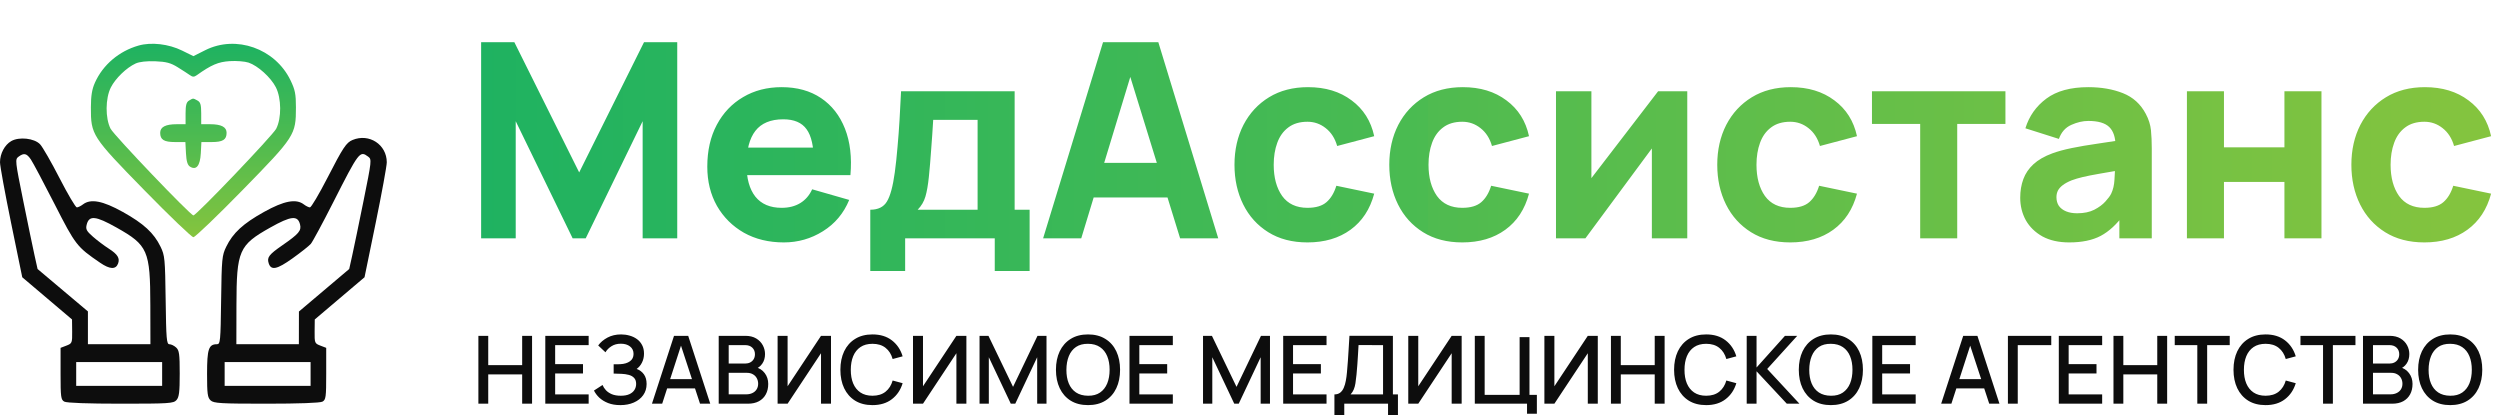
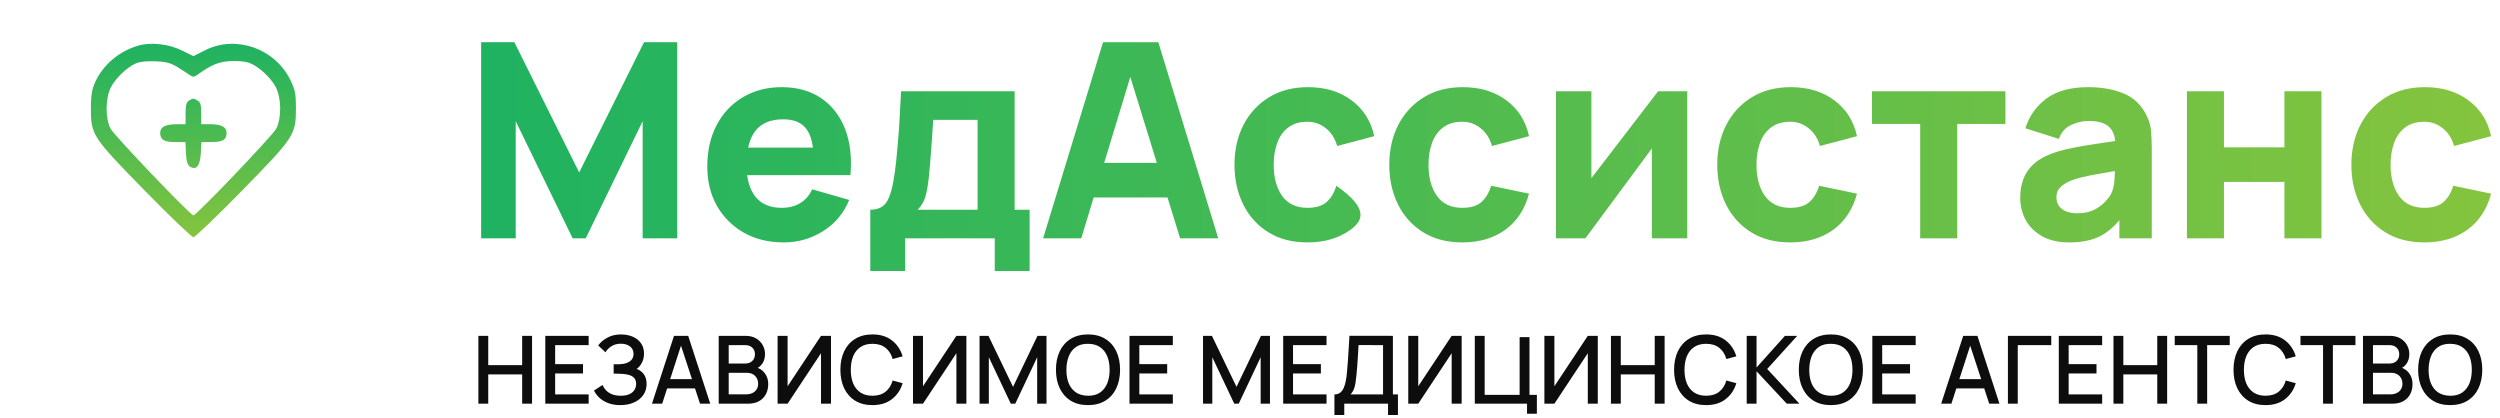
<svg xmlns="http://www.w3.org/2000/svg" width="514" height="86" viewBox="0 0 514 86" fill="none">
-   <path d="M98.92 49V8.68H105.752L119.08 35.448L132.408 8.68H139.24V49H132.128V24.92L120.424 49H117.736L106.032 24.92V49H98.92ZM161.156 49.84C158.057 49.84 155.322 49.177 152.952 47.852C150.6 46.508 148.752 44.669 147.408 42.336C146.082 39.984 145.42 37.296 145.42 34.272C145.42 30.968 146.073 28.093 147.38 25.648C148.686 23.203 150.488 21.308 152.784 19.964C155.08 18.601 157.721 17.92 160.708 17.92C163.881 17.92 166.578 18.667 168.8 20.16C171.021 21.653 172.664 23.753 173.728 26.46C174.792 29.167 175.165 32.349 174.848 36.008H167.316V33.208C167.316 30.128 166.821 27.916 165.832 26.572C164.861 25.209 163.265 24.528 161.044 24.528C158.449 24.528 156.536 25.321 155.304 26.908C154.09 28.476 153.484 30.8 153.484 33.88C153.484 36.699 154.09 38.883 155.304 40.432C156.536 41.963 158.337 42.728 160.708 42.728C162.201 42.728 163.48 42.401 164.544 41.748C165.608 41.095 166.42 40.152 166.98 38.92L174.596 41.104C173.457 43.867 171.656 46.013 169.192 47.544C166.746 49.075 164.068 49.84 161.156 49.84ZM151.132 36.008V30.352H171.18V36.008H151.132ZM178.93 55.72V43.12C180.535 43.12 181.674 42.56 182.346 41.44C183.037 40.32 183.578 38.323 183.97 35.448C184.194 33.787 184.381 32.041 184.53 30.212C184.698 28.383 184.838 26.507 184.95 24.584C185.062 22.661 185.165 20.72 185.258 18.76H208.61V43.12H211.69V55.72H204.522V49H186.098V55.72H178.93ZM188.674 43.12H200.994V24.64H191.866C191.81 25.667 191.745 26.693 191.67 27.72C191.614 28.747 191.539 29.764 191.446 30.772C191.371 31.78 191.297 32.76 191.222 33.712C191.147 34.645 191.063 35.541 190.97 36.4C190.802 38.043 190.569 39.377 190.27 40.404C189.971 41.431 189.439 42.336 188.674 43.12ZM214.464 49L226.784 8.68H238.152L250.472 49H242.632L231.656 13.44H233.112L222.304 49H214.464ZM221.856 40.6V33.488H243.136V40.6H221.856ZM268.818 49.84C265.682 49.84 262.994 49.14 260.754 47.74C258.514 46.34 256.797 44.436 255.602 42.028C254.408 39.62 253.81 36.904 253.81 33.88C253.81 30.819 254.426 28.084 255.658 25.676C256.909 23.268 258.664 21.373 260.922 19.992C263.181 18.611 265.85 17.92 268.93 17.92C272.496 17.92 275.482 18.825 277.89 20.636C280.317 22.428 281.866 24.883 282.538 28L274.922 30.016C274.474 28.448 273.69 27.225 272.57 26.348C271.469 25.471 270.218 25.032 268.818 25.032C267.213 25.032 265.897 25.424 264.87 26.208C263.844 26.973 263.088 28.028 262.602 29.372C262.117 30.697 261.874 32.2 261.874 33.88C261.874 36.512 262.453 38.649 263.61 40.292C264.786 41.916 266.522 42.728 268.818 42.728C270.536 42.728 271.842 42.336 272.738 41.552C273.634 40.768 274.306 39.648 274.754 38.192L282.538 39.816C281.68 43.027 280.056 45.5 277.666 47.236C275.277 48.972 272.328 49.84 268.818 49.84ZM300.646 49.84C297.51 49.84 294.822 49.14 292.582 47.74C290.342 46.34 288.625 44.436 287.43 42.028C286.236 39.62 285.638 36.904 285.638 33.88C285.638 30.819 286.254 28.084 287.486 25.676C288.737 23.268 290.492 21.373 292.75 19.992C295.009 18.611 297.678 17.92 300.758 17.92C304.324 17.92 307.31 18.825 309.718 20.636C312.145 22.428 313.694 24.883 314.366 28L306.75 30.016C306.302 28.448 305.518 27.225 304.398 26.348C303.297 25.471 302.046 25.032 300.646 25.032C299.041 25.032 297.725 25.424 296.698 26.208C295.672 26.973 294.916 28.028 294.43 29.372C293.945 30.697 293.702 32.2 293.702 33.88C293.702 36.512 294.281 38.649 295.438 40.292C296.614 41.916 298.35 42.728 300.646 42.728C302.364 42.728 303.67 42.336 304.566 41.552C305.462 40.768 306.134 39.648 306.582 38.192L314.366 39.816C313.508 43.027 311.884 45.5 309.494 47.236C307.105 48.972 304.156 49.84 300.646 49.84ZM346.903 18.76V49H339.623V30.52L325.959 49H319.911V18.76H327.191V36.624L340.911 18.76H346.903ZM368.076 49.84C364.94 49.84 362.252 49.14 360.012 47.74C357.772 46.34 356.055 44.436 354.86 42.028C353.665 39.62 353.068 36.904 353.068 33.88C353.068 30.819 353.684 28.084 354.916 25.676C356.167 23.268 357.921 21.373 360.18 19.992C362.439 18.611 365.108 17.92 368.188 17.92C371.753 17.92 374.74 18.825 377.148 20.636C379.575 22.428 381.124 24.883 381.796 28L374.18 30.016C373.732 28.448 372.948 27.225 371.828 26.348C370.727 25.471 369.476 25.032 368.076 25.032C366.471 25.032 365.155 25.424 364.128 26.208C363.101 26.973 362.345 28.028 361.86 29.372C361.375 30.697 361.132 32.2 361.132 33.88C361.132 36.512 361.711 38.649 362.868 40.292C364.044 41.916 365.78 42.728 368.076 42.728C369.793 42.728 371.1 42.336 371.996 41.552C372.892 40.768 373.564 39.648 374.012 38.192L381.796 39.816C380.937 43.027 379.313 45.5 376.924 47.236C374.535 48.972 371.585 49.84 368.076 49.84ZM394.789 49V25.48H384.877V18.76H412.317V25.48H402.405V49H394.789ZM425.437 49.84C423.272 49.84 421.433 49.429 419.921 48.608C418.428 47.768 417.289 46.657 416.505 45.276C415.74 43.876 415.357 42.336 415.357 40.656C415.357 39.256 415.572 37.977 416.001 36.82C416.431 35.663 417.121 34.645 418.073 33.768C419.044 32.872 420.341 32.125 421.965 31.528C423.085 31.117 424.42 30.753 425.969 30.436C427.519 30.119 429.273 29.82 431.233 29.54C433.193 29.241 435.349 28.915 437.701 28.56L434.957 30.072C434.957 28.28 434.528 26.964 433.669 26.124C432.811 25.284 431.373 24.864 429.357 24.864C428.237 24.864 427.071 25.135 425.857 25.676C424.644 26.217 423.795 27.179 423.309 28.56L416.421 26.376C417.187 23.875 418.624 21.84 420.733 20.272C422.843 18.704 425.717 17.92 429.357 17.92C432.027 17.92 434.397 18.331 436.469 19.152C438.541 19.973 440.109 21.392 441.173 23.408C441.771 24.528 442.125 25.648 442.237 26.768C442.349 27.888 442.405 29.139 442.405 30.52V49H435.741V42.784L436.693 44.072C435.219 46.107 433.623 47.581 431.905 48.496C430.207 49.392 428.051 49.84 425.437 49.84ZM427.061 43.848C428.461 43.848 429.637 43.605 430.589 43.12C431.56 42.616 432.325 42.047 432.885 41.412C433.464 40.777 433.856 40.245 434.061 39.816C434.453 38.995 434.677 38.043 434.733 36.96C434.808 35.859 434.845 34.944 434.845 34.216L437.085 34.776C434.827 35.149 432.997 35.467 431.597 35.728C430.197 35.971 429.068 36.195 428.209 36.4C427.351 36.605 426.595 36.829 425.941 37.072C425.195 37.371 424.588 37.697 424.121 38.052C423.673 38.388 423.337 38.761 423.113 39.172C422.908 39.583 422.805 40.04 422.805 40.544C422.805 41.235 422.973 41.832 423.309 42.336C423.664 42.821 424.159 43.195 424.793 43.456C425.428 43.717 426.184 43.848 427.061 43.848ZM449.63 49V18.76H457.246V30.296H469.678V18.76H477.294V49H469.678V37.408H457.246V49H449.63ZM498.451 49.84C495.315 49.84 492.627 49.14 490.387 47.74C488.147 46.34 486.43 44.436 485.235 42.028C484.04 39.62 483.443 36.904 483.443 33.88C483.443 30.819 484.059 28.084 485.291 25.676C486.542 23.268 488.296 21.373 490.555 19.992C492.814 18.611 495.483 17.92 498.563 17.92C502.128 17.92 505.115 18.825 507.523 20.636C509.95 22.428 511.499 24.883 512.171 28L504.555 30.016C504.107 28.448 503.323 27.225 502.203 26.348C501.102 25.471 499.851 25.032 498.451 25.032C496.846 25.032 495.53 25.424 494.503 26.208C493.476 26.973 492.72 28.028 492.235 29.372C491.75 30.697 491.507 32.2 491.507 33.88C491.507 36.512 492.086 38.649 493.243 40.292C494.419 41.916 496.155 42.728 498.451 42.728C500.168 42.728 501.475 42.336 502.371 41.552C503.267 40.768 503.939 39.648 504.387 38.192L512.171 39.816C511.312 43.027 509.688 45.5 507.299 47.236C504.91 48.972 501.96 49.84 498.451 49.84Z" fill="url(#paint0_linear_19_833)" />
+   <path d="M98.92 49V8.68H105.752L119.08 35.448L132.408 8.68H139.24V49H132.128V24.92L120.424 49H117.736L106.032 24.92V49H98.92ZM161.156 49.84C158.057 49.84 155.322 49.177 152.952 47.852C150.6 46.508 148.752 44.669 147.408 42.336C146.082 39.984 145.42 37.296 145.42 34.272C145.42 30.968 146.073 28.093 147.38 25.648C148.686 23.203 150.488 21.308 152.784 19.964C155.08 18.601 157.721 17.92 160.708 17.92C163.881 17.92 166.578 18.667 168.8 20.16C171.021 21.653 172.664 23.753 173.728 26.46C174.792 29.167 175.165 32.349 174.848 36.008H167.316V33.208C167.316 30.128 166.821 27.916 165.832 26.572C164.861 25.209 163.265 24.528 161.044 24.528C158.449 24.528 156.536 25.321 155.304 26.908C154.09 28.476 153.484 30.8 153.484 33.88C153.484 36.699 154.09 38.883 155.304 40.432C156.536 41.963 158.337 42.728 160.708 42.728C162.201 42.728 163.48 42.401 164.544 41.748C165.608 41.095 166.42 40.152 166.98 38.92L174.596 41.104C173.457 43.867 171.656 46.013 169.192 47.544C166.746 49.075 164.068 49.84 161.156 49.84ZM151.132 36.008V30.352H171.18V36.008H151.132ZM178.93 55.72V43.12C180.535 43.12 181.674 42.56 182.346 41.44C183.037 40.32 183.578 38.323 183.97 35.448C184.194 33.787 184.381 32.041 184.53 30.212C184.698 28.383 184.838 26.507 184.95 24.584C185.062 22.661 185.165 20.72 185.258 18.76H208.61V43.12H211.69V55.72H204.522V49H186.098V55.72H178.93ZM188.674 43.12H200.994V24.64H191.866C191.81 25.667 191.745 26.693 191.67 27.72C191.614 28.747 191.539 29.764 191.446 30.772C191.371 31.78 191.297 32.76 191.222 33.712C191.147 34.645 191.063 35.541 190.97 36.4C190.802 38.043 190.569 39.377 190.27 40.404C189.971 41.431 189.439 42.336 188.674 43.12ZM214.464 49L226.784 8.68H238.152L250.472 49H242.632L231.656 13.44H233.112L222.304 49H214.464ZM221.856 40.6V33.488H243.136V40.6H221.856ZM268.818 49.84C265.682 49.84 262.994 49.14 260.754 47.74C258.514 46.34 256.797 44.436 255.602 42.028C254.408 39.62 253.81 36.904 253.81 33.88C253.81 30.819 254.426 28.084 255.658 25.676C256.909 23.268 258.664 21.373 260.922 19.992C263.181 18.611 265.85 17.92 268.93 17.92C272.496 17.92 275.482 18.825 277.89 20.636C280.317 22.428 281.866 24.883 282.538 28L274.922 30.016C274.474 28.448 273.69 27.225 272.57 26.348C271.469 25.471 270.218 25.032 268.818 25.032C267.213 25.032 265.897 25.424 264.87 26.208C263.844 26.973 263.088 28.028 262.602 29.372C262.117 30.697 261.874 32.2 261.874 33.88C261.874 36.512 262.453 38.649 263.61 40.292C264.786 41.916 266.522 42.728 268.818 42.728C270.536 42.728 271.842 42.336 272.738 41.552C273.634 40.768 274.306 39.648 274.754 38.192C281.68 43.027 280.056 45.5 277.666 47.236C275.277 48.972 272.328 49.84 268.818 49.84ZM300.646 49.84C297.51 49.84 294.822 49.14 292.582 47.74C290.342 46.34 288.625 44.436 287.43 42.028C286.236 39.62 285.638 36.904 285.638 33.88C285.638 30.819 286.254 28.084 287.486 25.676C288.737 23.268 290.492 21.373 292.75 19.992C295.009 18.611 297.678 17.92 300.758 17.92C304.324 17.92 307.31 18.825 309.718 20.636C312.145 22.428 313.694 24.883 314.366 28L306.75 30.016C306.302 28.448 305.518 27.225 304.398 26.348C303.297 25.471 302.046 25.032 300.646 25.032C299.041 25.032 297.725 25.424 296.698 26.208C295.672 26.973 294.916 28.028 294.43 29.372C293.945 30.697 293.702 32.2 293.702 33.88C293.702 36.512 294.281 38.649 295.438 40.292C296.614 41.916 298.35 42.728 300.646 42.728C302.364 42.728 303.67 42.336 304.566 41.552C305.462 40.768 306.134 39.648 306.582 38.192L314.366 39.816C313.508 43.027 311.884 45.5 309.494 47.236C307.105 48.972 304.156 49.84 300.646 49.84ZM346.903 18.76V49H339.623V30.52L325.959 49H319.911V18.76H327.191V36.624L340.911 18.76H346.903ZM368.076 49.84C364.94 49.84 362.252 49.14 360.012 47.74C357.772 46.34 356.055 44.436 354.86 42.028C353.665 39.62 353.068 36.904 353.068 33.88C353.068 30.819 353.684 28.084 354.916 25.676C356.167 23.268 357.921 21.373 360.18 19.992C362.439 18.611 365.108 17.92 368.188 17.92C371.753 17.92 374.74 18.825 377.148 20.636C379.575 22.428 381.124 24.883 381.796 28L374.18 30.016C373.732 28.448 372.948 27.225 371.828 26.348C370.727 25.471 369.476 25.032 368.076 25.032C366.471 25.032 365.155 25.424 364.128 26.208C363.101 26.973 362.345 28.028 361.86 29.372C361.375 30.697 361.132 32.2 361.132 33.88C361.132 36.512 361.711 38.649 362.868 40.292C364.044 41.916 365.78 42.728 368.076 42.728C369.793 42.728 371.1 42.336 371.996 41.552C372.892 40.768 373.564 39.648 374.012 38.192L381.796 39.816C380.937 43.027 379.313 45.5 376.924 47.236C374.535 48.972 371.585 49.84 368.076 49.84ZM394.789 49V25.48H384.877V18.76H412.317V25.48H402.405V49H394.789ZM425.437 49.84C423.272 49.84 421.433 49.429 419.921 48.608C418.428 47.768 417.289 46.657 416.505 45.276C415.74 43.876 415.357 42.336 415.357 40.656C415.357 39.256 415.572 37.977 416.001 36.82C416.431 35.663 417.121 34.645 418.073 33.768C419.044 32.872 420.341 32.125 421.965 31.528C423.085 31.117 424.42 30.753 425.969 30.436C427.519 30.119 429.273 29.82 431.233 29.54C433.193 29.241 435.349 28.915 437.701 28.56L434.957 30.072C434.957 28.28 434.528 26.964 433.669 26.124C432.811 25.284 431.373 24.864 429.357 24.864C428.237 24.864 427.071 25.135 425.857 25.676C424.644 26.217 423.795 27.179 423.309 28.56L416.421 26.376C417.187 23.875 418.624 21.84 420.733 20.272C422.843 18.704 425.717 17.92 429.357 17.92C432.027 17.92 434.397 18.331 436.469 19.152C438.541 19.973 440.109 21.392 441.173 23.408C441.771 24.528 442.125 25.648 442.237 26.768C442.349 27.888 442.405 29.139 442.405 30.52V49H435.741V42.784L436.693 44.072C435.219 46.107 433.623 47.581 431.905 48.496C430.207 49.392 428.051 49.84 425.437 49.84ZM427.061 43.848C428.461 43.848 429.637 43.605 430.589 43.12C431.56 42.616 432.325 42.047 432.885 41.412C433.464 40.777 433.856 40.245 434.061 39.816C434.453 38.995 434.677 38.043 434.733 36.96C434.808 35.859 434.845 34.944 434.845 34.216L437.085 34.776C434.827 35.149 432.997 35.467 431.597 35.728C430.197 35.971 429.068 36.195 428.209 36.4C427.351 36.605 426.595 36.829 425.941 37.072C425.195 37.371 424.588 37.697 424.121 38.052C423.673 38.388 423.337 38.761 423.113 39.172C422.908 39.583 422.805 40.04 422.805 40.544C422.805 41.235 422.973 41.832 423.309 42.336C423.664 42.821 424.159 43.195 424.793 43.456C425.428 43.717 426.184 43.848 427.061 43.848ZM449.63 49V18.76H457.246V30.296H469.678V18.76H477.294V49H469.678V37.408H457.246V49H449.63ZM498.451 49.84C495.315 49.84 492.627 49.14 490.387 47.74C488.147 46.34 486.43 44.436 485.235 42.028C484.04 39.62 483.443 36.904 483.443 33.88C483.443 30.819 484.059 28.084 485.291 25.676C486.542 23.268 488.296 21.373 490.555 19.992C492.814 18.611 495.483 17.92 498.563 17.92C502.128 17.92 505.115 18.825 507.523 20.636C509.95 22.428 511.499 24.883 512.171 28L504.555 30.016C504.107 28.448 503.323 27.225 502.203 26.348C501.102 25.471 499.851 25.032 498.451 25.032C496.846 25.032 495.53 25.424 494.503 26.208C493.476 26.973 492.72 28.028 492.235 29.372C491.75 30.697 491.507 32.2 491.507 33.88C491.507 36.512 492.086 38.649 493.243 40.292C494.419 41.916 496.155 42.728 498.451 42.728C500.168 42.728 501.475 42.336 502.371 41.552C503.267 40.768 503.939 39.648 504.387 38.192L512.171 39.816C511.312 43.027 509.688 45.5 507.299 47.236C504.91 48.972 501.96 49.84 498.451 49.84Z" fill="url(#paint0_linear_19_833)" />
  <path d="M98.356 83V69.048H100.381V75.065H107.357V69.048H109.392V83H107.357V76.974H100.381V83H98.356ZM112.114 83V69.048H121.027V70.957H114.139V74.871H119.865V76.78H114.139V81.091H121.027V83H112.114ZM127.544 83.291C126.575 83.291 125.732 83.149 125.015 82.864C124.298 82.58 123.698 82.212 123.213 81.76C122.735 81.301 122.37 80.814 122.118 80.297L123.882 79.154C124.037 79.535 124.269 79.893 124.579 80.229C124.896 80.565 125.303 80.839 125.8 81.053C126.304 81.259 126.914 81.363 127.631 81.363C128.348 81.363 128.939 81.256 129.404 81.043C129.87 80.823 130.215 80.533 130.441 80.171C130.674 79.803 130.79 79.389 130.79 78.931C130.79 78.395 130.648 77.981 130.364 77.691C130.086 77.393 129.715 77.187 129.249 77.07C128.784 76.948 128.281 76.877 127.738 76.857C127.286 76.844 126.96 76.835 126.759 76.828C126.559 76.815 126.424 76.809 126.352 76.809C126.288 76.809 126.227 76.809 126.168 76.809V74.891C126.239 74.891 126.362 74.891 126.537 74.891C126.717 74.891 126.905 74.891 127.099 74.891C127.292 74.884 127.451 74.878 127.573 74.871C128.374 74.832 129.02 74.635 129.511 74.28C130.008 73.925 130.257 73.421 130.257 72.769C130.257 72.116 130.015 71.603 129.53 71.228C129.052 70.853 128.423 70.666 127.641 70.666C126.898 70.666 126.259 70.837 125.723 71.18C125.187 71.516 124.773 71.932 124.483 72.43L122.99 71.025C123.456 70.379 124.092 69.839 124.899 69.407C125.707 68.974 126.64 68.757 127.699 68.757C128.3 68.757 128.881 68.838 129.443 69C130.005 69.155 130.509 69.394 130.955 69.717C131.4 70.04 131.752 70.45 132.011 70.947C132.276 71.438 132.408 72.023 132.408 72.701C132.408 73.379 132.269 73.993 131.991 74.542C131.72 75.091 131.355 75.527 130.897 75.85C131.536 76.089 132.037 76.466 132.398 76.983C132.76 77.493 132.941 78.146 132.941 78.94C132.941 79.832 132.705 80.604 132.234 81.256C131.769 81.902 131.129 82.403 130.315 82.758C129.508 83.113 128.584 83.291 127.544 83.291ZM134.042 83L138.577 69.048H141.493L146.027 83H143.925L139.749 70.269H140.272L136.145 83H134.042ZM136.397 79.851V77.952H143.683V79.851H136.397ZM147.765 83V69.048H153.249C154.134 69.048 154.877 69.229 155.478 69.591C156.078 69.952 156.531 70.421 156.834 70.996C157.138 71.564 157.29 72.165 157.29 72.798C157.29 73.566 157.099 74.225 156.718 74.774C156.343 75.323 155.836 75.698 155.197 75.898L155.177 75.423C156.069 75.643 156.753 76.073 157.231 76.712C157.709 77.345 157.948 78.085 157.948 78.931C157.948 79.751 157.784 80.465 157.454 81.072C157.131 81.679 156.657 82.154 156.03 82.496C155.41 82.832 154.657 83 153.773 83H147.765ZM149.82 81.072H153.462C153.921 81.072 154.331 80.985 154.693 80.81C155.061 80.636 155.349 80.387 155.555 80.064C155.768 79.735 155.875 79.344 155.875 78.892C155.875 78.472 155.781 78.094 155.594 77.758C155.413 77.416 155.148 77.148 154.8 76.954C154.457 76.754 154.054 76.654 153.588 76.654H149.82V81.072ZM149.82 74.745H153.22C153.595 74.745 153.931 74.671 154.228 74.522C154.531 74.367 154.77 74.148 154.945 73.864C155.126 73.573 155.216 73.224 155.216 72.817C155.216 72.275 155.035 71.829 154.674 71.48C154.312 71.131 153.827 70.957 153.22 70.957H149.82V74.745ZM170.854 83H168.8V72.623L161.93 83H159.876V69.048H161.93V79.415L168.8 69.048H170.854V83ZM179.381 83.291C177.986 83.291 176.797 82.987 175.816 82.38C174.834 81.766 174.081 80.914 173.558 79.822C173.041 78.731 172.783 77.465 172.783 76.024C172.783 74.584 173.041 73.318 173.558 72.226C174.081 71.135 174.834 70.285 175.816 69.678C176.797 69.064 177.986 68.757 179.381 68.757C180.989 68.757 182.32 69.164 183.373 69.978C184.432 70.792 185.168 71.887 185.582 73.263L183.528 73.815C183.257 72.84 182.772 72.074 182.075 71.519C181.383 70.963 180.486 70.686 179.381 70.686C178.393 70.686 177.569 70.908 176.91 71.354C176.252 71.8 175.754 72.423 175.418 73.224C175.089 74.025 174.924 74.958 174.924 76.024C174.918 77.09 175.079 78.023 175.409 78.824C175.745 79.625 176.242 80.248 176.901 80.694C177.566 81.14 178.393 81.363 179.381 81.363C180.486 81.363 181.383 81.085 182.075 80.529C182.772 79.967 183.257 79.202 183.528 78.233L185.582 78.785C185.168 80.161 184.432 81.256 183.373 82.07C182.32 82.884 180.989 83.291 179.381 83.291ZM198.69 83H196.636V72.623L189.767 83H187.713V69.048H189.767V79.415L196.636 69.048H198.69V83ZM201.394 83V69.048H203.226L208.283 79.541L213.312 69.048H215.162V82.99H213.244V73.447L208.739 83H207.818L203.303 73.447V83H201.394ZM223.7 83.291C222.305 83.291 221.116 82.987 220.134 82.38C219.152 81.766 218.4 80.914 217.877 79.822C217.36 78.731 217.102 77.465 217.102 76.024C217.102 74.584 217.36 73.318 217.877 72.226C218.4 71.135 219.152 70.285 220.134 69.678C221.116 69.064 222.305 68.757 223.7 68.757C225.088 68.757 226.274 69.064 227.255 69.678C228.244 70.285 228.996 71.135 229.513 72.226C230.03 73.318 230.288 74.584 230.288 76.024C230.288 77.465 230.03 78.731 229.513 79.822C228.996 80.914 228.244 81.766 227.255 82.38C226.274 82.987 225.088 83.291 223.7 83.291ZM223.7 81.363C224.688 81.376 225.508 81.159 226.161 80.713C226.819 80.261 227.314 79.635 227.643 78.834C227.972 78.026 228.137 77.09 228.137 76.024C228.137 74.958 227.972 74.028 227.643 73.234C227.314 72.433 226.819 71.809 226.161 71.364C225.508 70.918 224.688 70.692 223.7 70.686C222.711 70.673 221.888 70.889 221.229 71.335C220.577 71.78 220.086 72.407 219.756 73.214C219.427 74.022 219.259 74.958 219.253 76.024C219.246 77.09 219.408 78.023 219.737 78.824C220.066 79.619 220.561 80.239 221.219 80.684C221.885 81.13 222.711 81.356 223.7 81.363ZM232.221 83V69.048H241.134V70.957H234.246V74.871H239.972V76.78H234.246V81.091H241.134V83H232.221ZM247.341 83V69.048H249.172L254.229 79.541L259.258 69.048H261.108V82.99H259.19V73.447L254.685 83H253.764L249.249 73.447V83H247.341ZM263.823 83V69.048H272.736V70.957H265.848V74.871H271.574V76.78H265.848V81.091H272.736V83H263.823ZM274.356 85.325V81.091C274.834 81.091 275.228 80.972 275.538 80.733C275.848 80.487 276.094 80.155 276.274 79.735C276.462 79.309 276.604 78.824 276.701 78.282C276.804 77.739 276.882 77.167 276.933 76.567C277.011 75.753 277.075 74.958 277.127 74.183C277.185 73.402 277.237 72.594 277.282 71.761C277.334 70.928 277.389 70.02 277.447 69.038L286.38 69.048V81.091H287.417V85.325H285.382V83H276.381V85.325H274.356ZM277.679 81.091H284.355V70.957L279.317 70.947C279.271 71.658 279.233 72.333 279.2 72.972C279.168 73.612 279.126 74.257 279.074 74.91C279.029 75.556 278.971 76.25 278.9 76.993C278.829 77.704 278.755 78.307 278.677 78.805C278.6 79.296 278.483 79.722 278.328 80.084C278.18 80.445 277.963 80.781 277.679 81.091ZM300.517 83H298.463V72.623L291.594 83H289.54V69.048H291.594V79.415L298.463 69.048H300.517V83ZM313.957 85.064V83H303.221V69.048H305.246V81.178H312.435V69.31H314.46V81.178H315.981V85.064H313.957ZM328.505 83H326.451V72.623L319.581 83H317.527V69.048H319.581V79.415L326.451 69.048H328.505V83ZM331.209 83V69.048H333.234V75.065H340.21V69.048H342.245V83H340.21V76.974H333.234V83H331.209ZM350.789 83.291C349.394 83.291 348.206 82.987 347.224 82.38C346.242 81.766 345.49 80.914 344.966 79.822C344.45 78.731 344.191 77.465 344.191 76.024C344.191 74.584 344.45 73.318 344.966 72.226C345.49 71.135 346.242 70.285 347.224 69.678C348.206 69.064 349.394 68.757 350.789 68.757C352.398 68.757 353.728 69.164 354.781 69.978C355.84 70.792 356.577 71.887 356.99 73.263L354.936 73.815C354.665 72.84 354.18 72.074 353.483 71.519C352.792 70.963 351.894 70.686 350.789 70.686C349.801 70.686 348.978 70.908 348.319 71.354C347.66 71.8 347.163 72.423 346.827 73.224C346.497 74.025 346.333 74.958 346.333 76.024C346.326 77.09 346.488 78.023 346.817 78.824C347.153 79.625 347.65 80.248 348.309 80.694C348.974 81.14 349.801 81.363 350.789 81.363C351.894 81.363 352.792 81.085 353.483 80.529C354.18 79.967 354.665 79.202 354.936 78.233L356.99 78.785C356.577 80.161 355.84 81.256 354.781 82.07C353.728 82.884 352.398 83.291 350.789 83.291ZM359.121 83V69.048H361.146V75.559L366.988 69.048H369.508L363.336 75.859L369.963 83H367.366L361.146 76.334V83H359.121ZM376.431 83.291C375.035 83.291 373.847 82.987 372.865 82.38C371.883 81.766 371.131 80.914 370.608 79.822C370.091 78.731 369.833 77.465 369.833 76.024C369.833 74.584 370.091 73.318 370.608 72.226C371.131 71.135 371.883 70.285 372.865 69.678C373.847 69.064 375.035 68.757 376.431 68.757C377.819 68.757 379.005 69.064 379.986 69.678C380.975 70.285 381.727 71.135 382.244 72.226C382.761 73.318 383.019 74.584 383.019 76.024C383.019 77.465 382.761 78.731 382.244 79.822C381.727 80.914 380.975 81.766 379.986 82.38C379.005 82.987 377.819 83.291 376.431 83.291ZM376.431 81.363C377.419 81.376 378.239 81.159 378.892 80.713C379.55 80.261 380.045 79.635 380.374 78.834C380.703 78.026 380.868 77.09 380.868 76.024C380.868 74.958 380.703 74.028 380.374 73.234C380.045 72.433 379.55 71.809 378.892 71.364C378.239 70.918 377.419 70.692 376.431 70.686C375.442 70.673 374.619 70.889 373.96 71.335C373.308 71.78 372.817 72.407 372.487 73.214C372.158 74.022 371.99 74.958 371.983 76.024C371.977 77.09 372.138 78.023 372.468 78.824C372.797 79.619 373.291 80.239 373.95 80.684C374.616 81.13 375.442 81.356 376.431 81.363ZM384.952 83V69.048H393.865V70.957H386.977V74.871H392.703V76.78H386.977V81.091H393.865V83H384.952ZM399.103 83L403.637 69.048H406.553L411.088 83H408.985L404.809 70.269H405.332L401.205 83H399.103ZM401.457 79.851V77.952H408.743V79.851H401.457ZM412.826 83V69.048H421.739V70.957H414.851V83H412.826ZM423.29 83V69.048H432.204V70.957H425.315V74.871H431.041V76.78H425.315V81.091H432.204V83H423.29ZM434.531 83V69.048H436.556V75.065H443.532V69.048H445.566V83H443.532V76.974H436.556V83H434.531ZM451.767 83V70.957H447.126V69.048H458.432V70.957H453.792V83H451.767ZM465.806 83.291C464.411 83.291 463.222 82.987 462.24 82.38C461.259 81.766 460.506 80.914 459.983 79.822C459.466 78.731 459.208 77.465 459.208 76.024C459.208 74.584 459.466 73.318 459.983 72.226C460.506 71.135 461.259 70.285 462.24 69.678C463.222 69.064 464.411 68.757 465.806 68.757C467.414 68.757 468.745 69.164 469.798 69.978C470.857 70.792 471.593 71.887 472.007 73.263L469.953 73.815C469.681 72.84 469.197 72.074 468.499 71.519C467.808 70.963 466.91 70.686 465.806 70.686C464.818 70.686 463.994 70.908 463.335 71.354C462.676 71.8 462.179 72.423 461.843 73.224C461.514 74.025 461.349 74.958 461.349 76.024C461.343 77.09 461.504 78.023 461.834 78.824C462.169 79.625 462.667 80.248 463.326 80.694C463.991 81.14 464.818 81.363 465.806 81.363C466.91 81.363 467.808 81.085 468.499 80.529C469.197 79.967 469.681 79.202 469.953 78.233L472.007 78.785C471.593 80.161 470.857 81.256 469.798 82.07C468.745 82.884 467.414 83.291 465.806 83.291ZM477.616 83V70.957H472.975V69.048H484.282V70.957H479.641V83H477.616ZM485.832 83V69.048H491.316C492.201 69.048 492.944 69.229 493.545 69.591C494.145 69.952 494.597 70.421 494.901 70.996C495.205 71.564 495.356 72.165 495.356 72.798C495.356 73.566 495.166 74.225 494.785 74.774C494.41 75.323 493.903 75.698 493.264 75.898L493.244 75.423C494.136 75.643 494.82 76.073 495.298 76.712C495.776 77.345 496.015 78.085 496.015 78.931C496.015 79.751 495.851 80.465 495.521 81.072C495.198 81.679 494.723 82.154 494.097 82.496C493.477 82.832 492.724 83 491.839 83H485.832ZM487.886 81.072H491.529C491.988 81.072 492.398 80.985 492.76 80.81C493.128 80.636 493.415 80.387 493.622 80.064C493.835 79.735 493.942 79.344 493.942 78.892C493.942 78.472 493.848 78.094 493.661 77.758C493.48 77.416 493.215 77.148 492.866 76.954C492.524 76.754 492.12 76.654 491.655 76.654H487.886V81.072ZM487.886 74.745H491.287C491.662 74.745 491.998 74.671 492.295 74.522C492.598 74.367 492.837 74.148 493.012 73.864C493.193 73.573 493.283 73.224 493.283 72.817C493.283 72.275 493.102 71.829 492.74 71.48C492.379 71.131 491.894 70.957 491.287 70.957H487.886V74.745ZM503.766 83.291C502.371 83.291 501.183 82.987 500.201 82.38C499.219 81.766 498.467 80.914 497.943 79.822C497.427 78.731 497.168 77.465 497.168 76.024C497.168 74.584 497.427 73.318 497.943 72.226C498.467 71.135 499.219 70.285 500.201 69.678C501.183 69.064 502.371 68.757 503.766 68.757C505.155 68.757 506.34 69.064 507.322 69.678C508.31 70.285 509.063 71.135 509.58 72.226C510.096 73.318 510.355 74.584 510.355 76.024C510.355 77.465 510.096 78.731 509.58 79.822C509.063 80.914 508.31 81.766 507.322 82.38C506.34 82.987 505.155 83.291 503.766 83.291ZM503.766 81.363C504.755 81.376 505.575 81.159 506.227 80.713C506.886 80.261 507.38 79.635 507.71 78.834C508.039 78.026 508.204 77.09 508.204 76.024C508.204 74.958 508.039 74.028 507.71 73.234C507.38 72.433 506.886 71.809 506.227 71.364C505.575 70.918 504.755 70.692 503.766 70.686C502.778 70.673 501.955 70.889 501.296 71.335C500.643 71.78 500.152 72.407 499.823 73.214C499.494 74.022 499.326 74.958 499.319 76.024C499.313 77.09 499.474 78.023 499.804 78.824C500.133 79.619 500.627 80.239 501.286 80.684C501.951 81.13 502.778 81.356 503.766 81.363Z" fill="#0D0D0D" />
-   <path fill-rule="evenodd" clip-rule="evenodd" d="M2.318 29.006C0.962 29.781 0.005 31.581 2.93521e-06 33.363C-0.002 34.103 1.026 39.724 2.285 45.856L4.575 57.003L9.692 61.342L14.809 65.68L14.836 68.138C14.862 70.504 14.818 70.613 13.658 71.057L12.453 71.518V76.837C12.453 81.679 12.523 82.194 13.23 82.578C13.71 82.839 18.132 83 24.814 83C34.773 83 35.673 82.942 36.285 82.255C36.823 81.652 36.95 80.612 36.95 76.816C36.95 72.787 36.846 72.028 36.215 71.449C35.812 71.078 35.189 70.774 34.831 70.774C34.256 70.774 34.168 69.738 34.06 61.707C33.945 53.19 33.882 52.523 33.01 50.727C31.635 47.894 29.536 45.962 25.24 43.572C21.108 41.274 18.639 40.809 17.048 42.031C16.619 42.36 16.058 42.635 15.801 42.642C15.544 42.649 13.947 39.95 12.251 36.644C10.555 33.338 8.748 30.195 8.236 29.66C7.05 28.421 3.941 28.078 2.318 29.006ZM72.491 28.777C71.193 29.316 70.536 30.307 67.279 36.644C65.579 39.95 63.978 42.649 63.721 42.642C63.464 42.635 62.903 42.36 62.475 42.031C60.884 40.809 58.415 41.274 54.283 43.572C49.986 45.962 47.888 47.894 46.513 50.727C45.641 52.523 45.577 53.19 45.463 61.707C45.348 70.258 45.298 70.774 44.587 70.774C42.904 70.774 42.572 71.776 42.572 76.853C42.572 80.984 42.674 81.745 43.307 82.326C43.951 82.918 45.351 83 54.778 83C61.412 83 65.813 82.839 66.293 82.578C66.999 82.194 67.069 81.679 67.069 76.837V71.518L65.865 71.057C64.704 70.613 64.661 70.504 64.687 68.138L64.714 65.68L69.831 61.342L74.948 57.003L77.237 45.856C78.496 39.724 79.524 34.103 79.522 33.363C79.513 29.719 75.899 27.361 72.491 28.777ZM6.339 32.773C6.761 33.389 8.952 37.511 11.207 41.932C15.534 50.416 15.777 50.729 20.593 54.027C22.579 55.387 23.8 55.443 24.272 54.197C24.687 53.1 24.183 52.282 22.385 51.132C21.439 50.527 19.964 49.416 19.107 48.664C17.787 47.506 17.589 47.129 17.817 46.205C18.305 44.233 19.641 44.358 23.945 46.778C30.407 50.41 30.884 51.503 30.909 62.726L30.926 70.774H24.501H18.075V67.401V64.027L12.9 59.668L7.726 55.309L7.106 52.524C6.765 50.992 5.714 45.922 4.771 41.259C3.104 33.021 3.077 32.763 3.815 32.215C4.923 31.393 5.478 31.516 6.339 32.773ZM75.707 32.215C76.445 32.763 76.418 33.021 74.751 41.259C73.808 45.922 72.757 50.992 72.417 52.523L71.797 55.308L66.629 59.679L61.461 64.05L61.454 67.412L61.447 70.774H55.022H48.596L48.614 62.726C48.638 51.503 49.115 50.41 55.577 46.778C59.837 44.383 61.219 44.239 61.689 46.142C62.006 47.421 61.447 48.078 58.04 50.438C55.304 52.333 54.861 52.912 55.234 54.102C55.721 55.66 56.926 55.418 60.142 53.118C61.854 51.894 63.547 50.552 63.906 50.136C64.264 49.719 66.327 45.895 68.489 41.636C73.827 31.122 73.975 30.93 75.707 32.215ZM33.336 76.887V79.332H24.501H15.666V76.887V74.442H24.501H33.336V76.887ZM63.857 76.887V79.332H55.022H46.187V76.887V74.442H55.022H63.857V76.887Z" fill="#0D0D0D" />
  <path fill-rule="evenodd" clip-rule="evenodd" d="M28.488 9.367C24.482 10.508 21.178 13.31 19.533 16.96C18.913 18.337 18.695 19.654 18.688 22.075C18.671 27.735 18.881 28.061 29.66 39.089C34.864 44.413 39.409 48.768 39.761 48.768C40.113 48.768 44.658 44.413 49.862 39.089C60.633 28.07 60.845 27.742 60.845 22.075C60.845 19.335 60.667 18.447 59.728 16.508C56.564 9.97 48.531 7.133 42.198 10.319L39.761 11.544L37.452 10.405C34.675 9.035 31.104 8.621 28.488 9.367ZM36.548 13.832C37.542 14.45 38.672 15.182 39.058 15.457C39.614 15.853 39.908 15.853 40.464 15.457C43.448 13.33 44.876 12.721 47.234 12.569C48.602 12.481 50.346 12.617 51.109 12.873C53.022 13.514 55.681 15.918 56.714 17.941C57.869 20.204 57.904 24.293 56.786 26.469C56.084 27.837 40.371 44.285 39.766 44.285C39.165 44.285 23.43 27.82 22.731 26.459C21.624 24.302 21.656 20.198 22.798 17.961C23.751 16.096 26.012 13.914 27.883 13.055C28.659 12.699 30.166 12.529 31.93 12.598C34.173 12.685 35.106 12.935 36.548 13.832ZM38.858 20.681C38.324 20.997 38.155 21.632 38.155 23.318V25.539H36.321C34.033 25.539 32.934 26.112 32.934 27.305C32.934 28.727 33.708 29.207 36.006 29.207H38.115L38.235 31.508C38.322 33.163 38.553 33.934 39.058 34.256C40.348 35.078 41.152 34.086 41.287 31.508L41.408 29.207H43.516C45.814 29.207 46.588 28.727 46.588 27.305C46.588 26.112 45.489 25.539 43.201 25.539H41.368V23.312C41.368 21.527 41.213 21.001 40.591 20.663C39.666 20.161 39.739 20.16 38.858 20.681Z" fill="url(#paint1_linear_19_833)" />
  <defs>
    <linearGradient id="paint0_linear_19_833" x1="95" y1="28" x2="514" y2="28" gradientUnits="userSpaceOnUse">
      <stop stop-color="#1EB261" />
      <stop offset="0.474" stop-color="#4BBB51" />
      <stop offset="0.474" stop-color="#4FBB50" />
      <stop offset="1" stop-color="#85C43E" />
    </linearGradient>
    <linearGradient id="paint1_linear_19_833" x1="39.766" y1="9" x2="39.766" y2="48.768" gradientUnits="userSpaceOnUse">
      <stop stop-color="#1EB261" />
      <stop offset="0.5" stop-color="#4FBB50" />
      <stop offset="1" stop-color="#85C43E" />
    </linearGradient>
  </defs>
</svg>